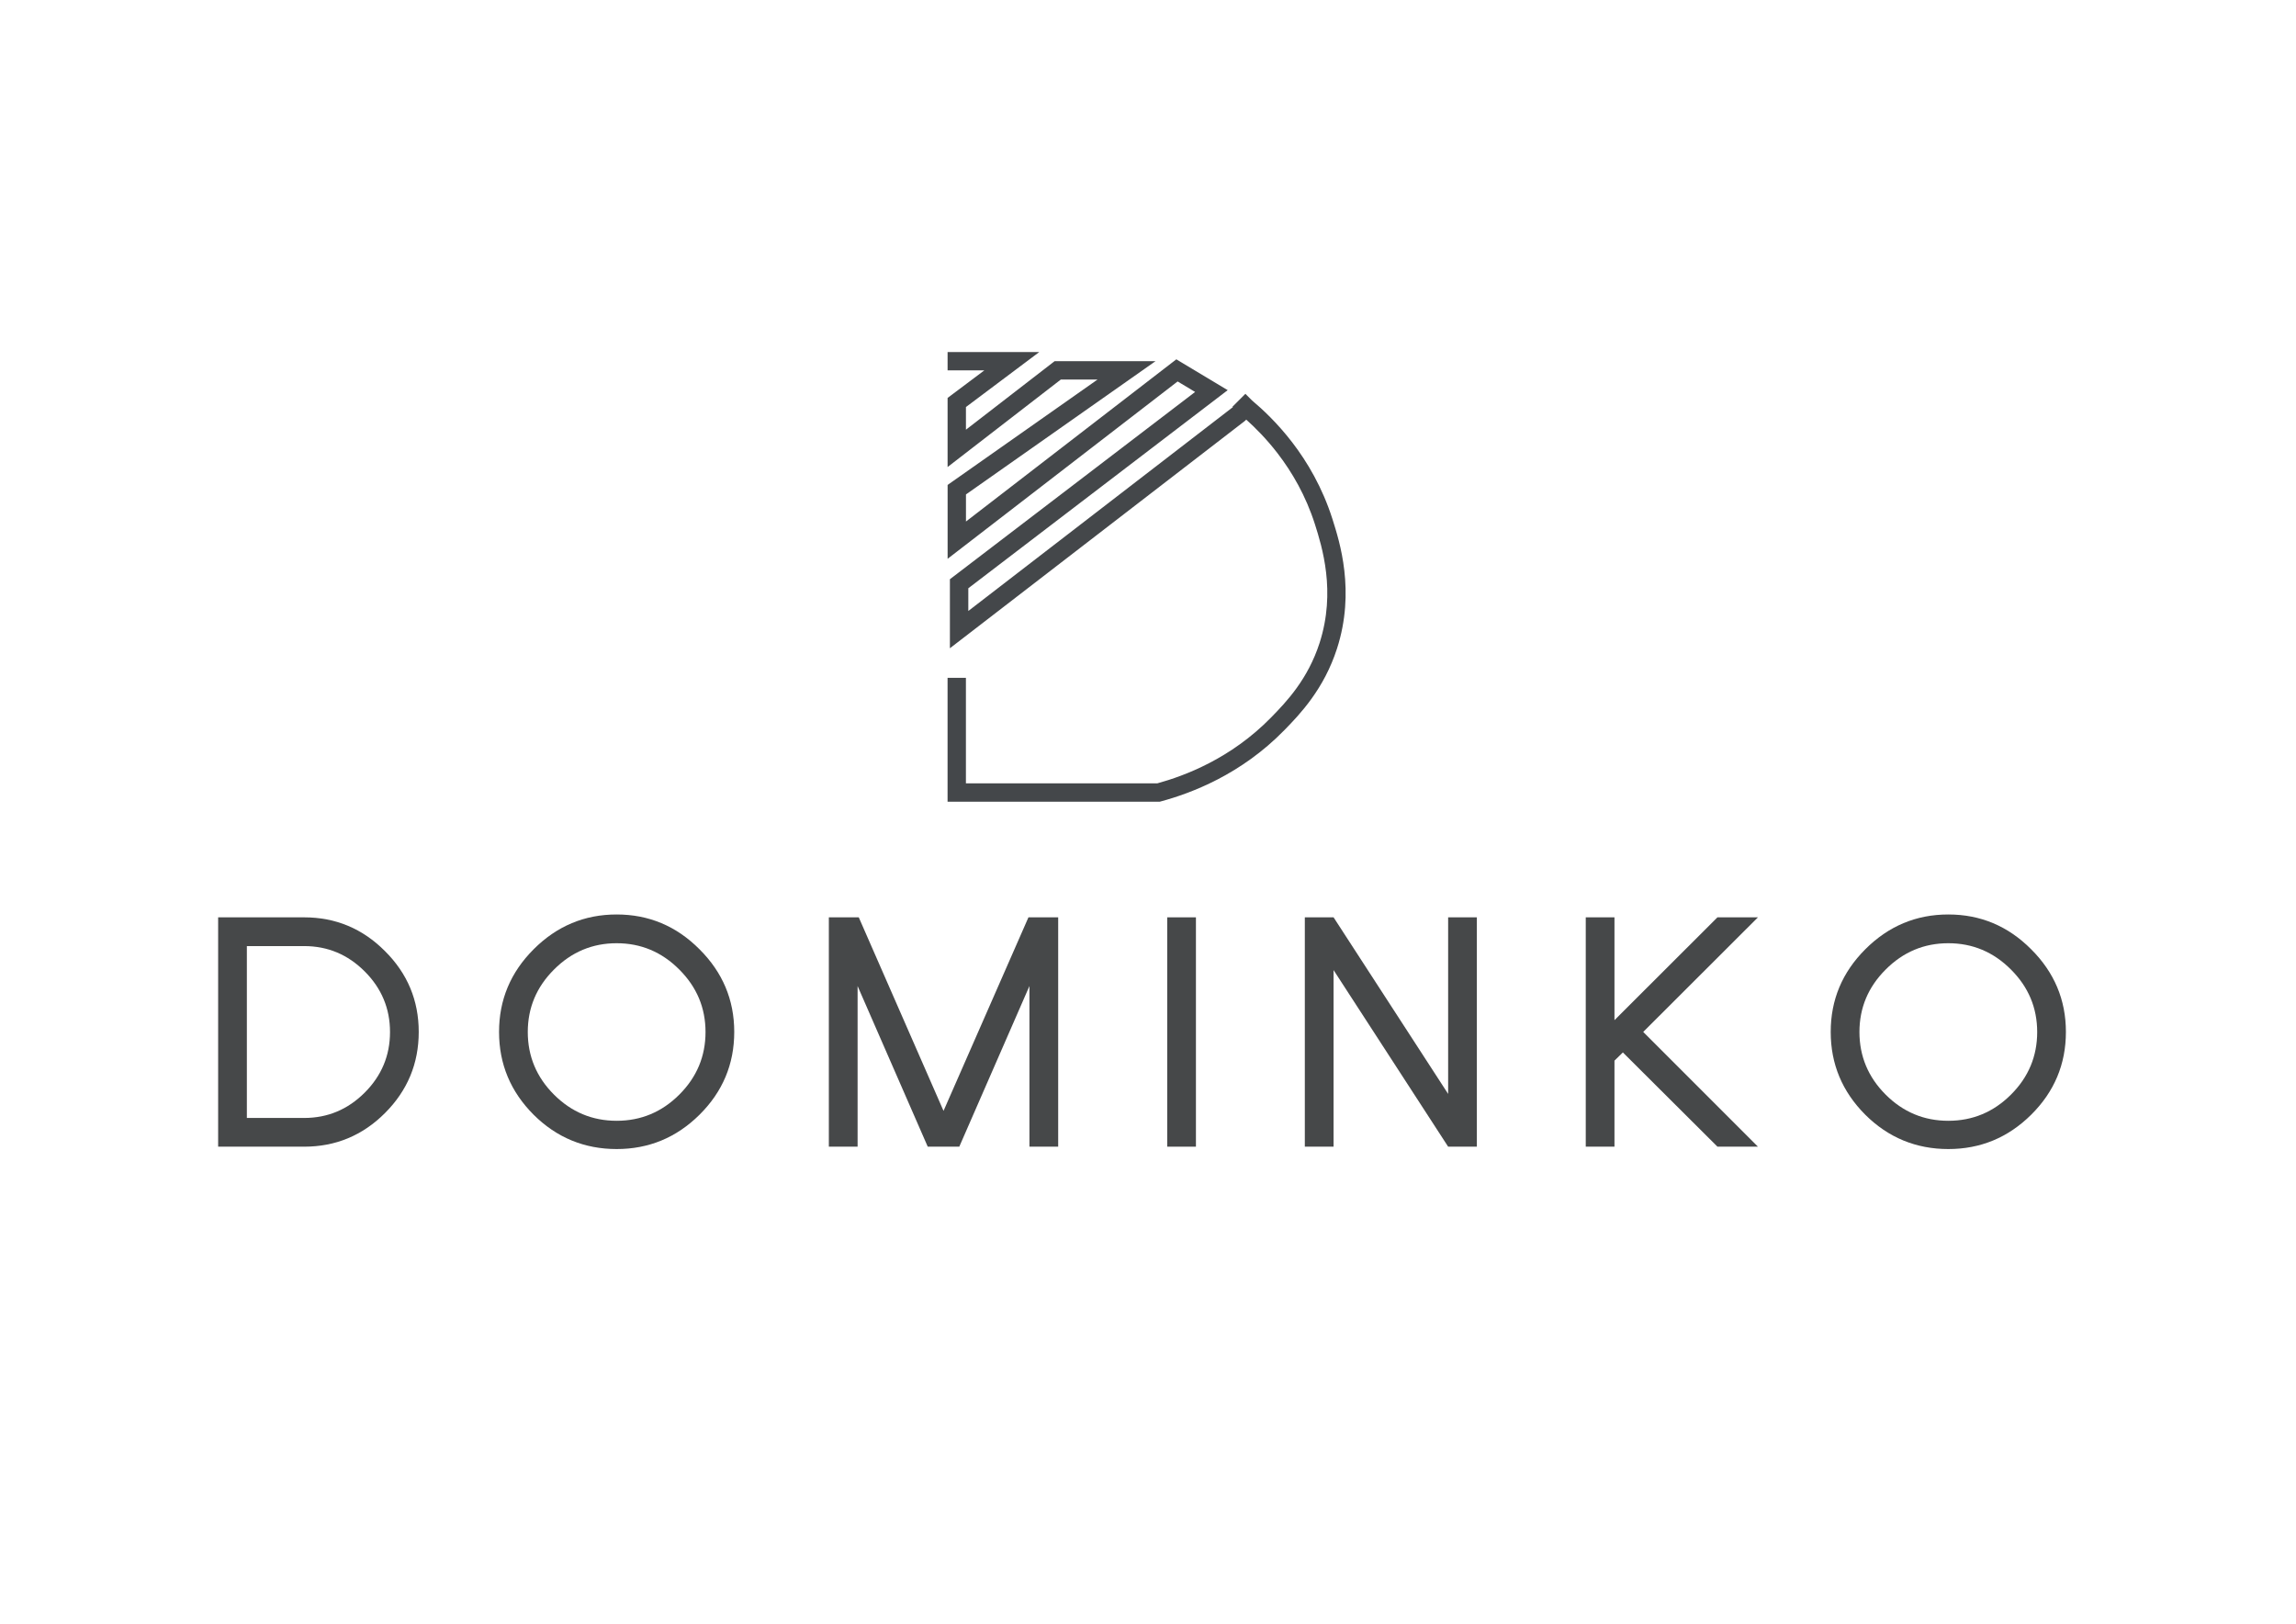
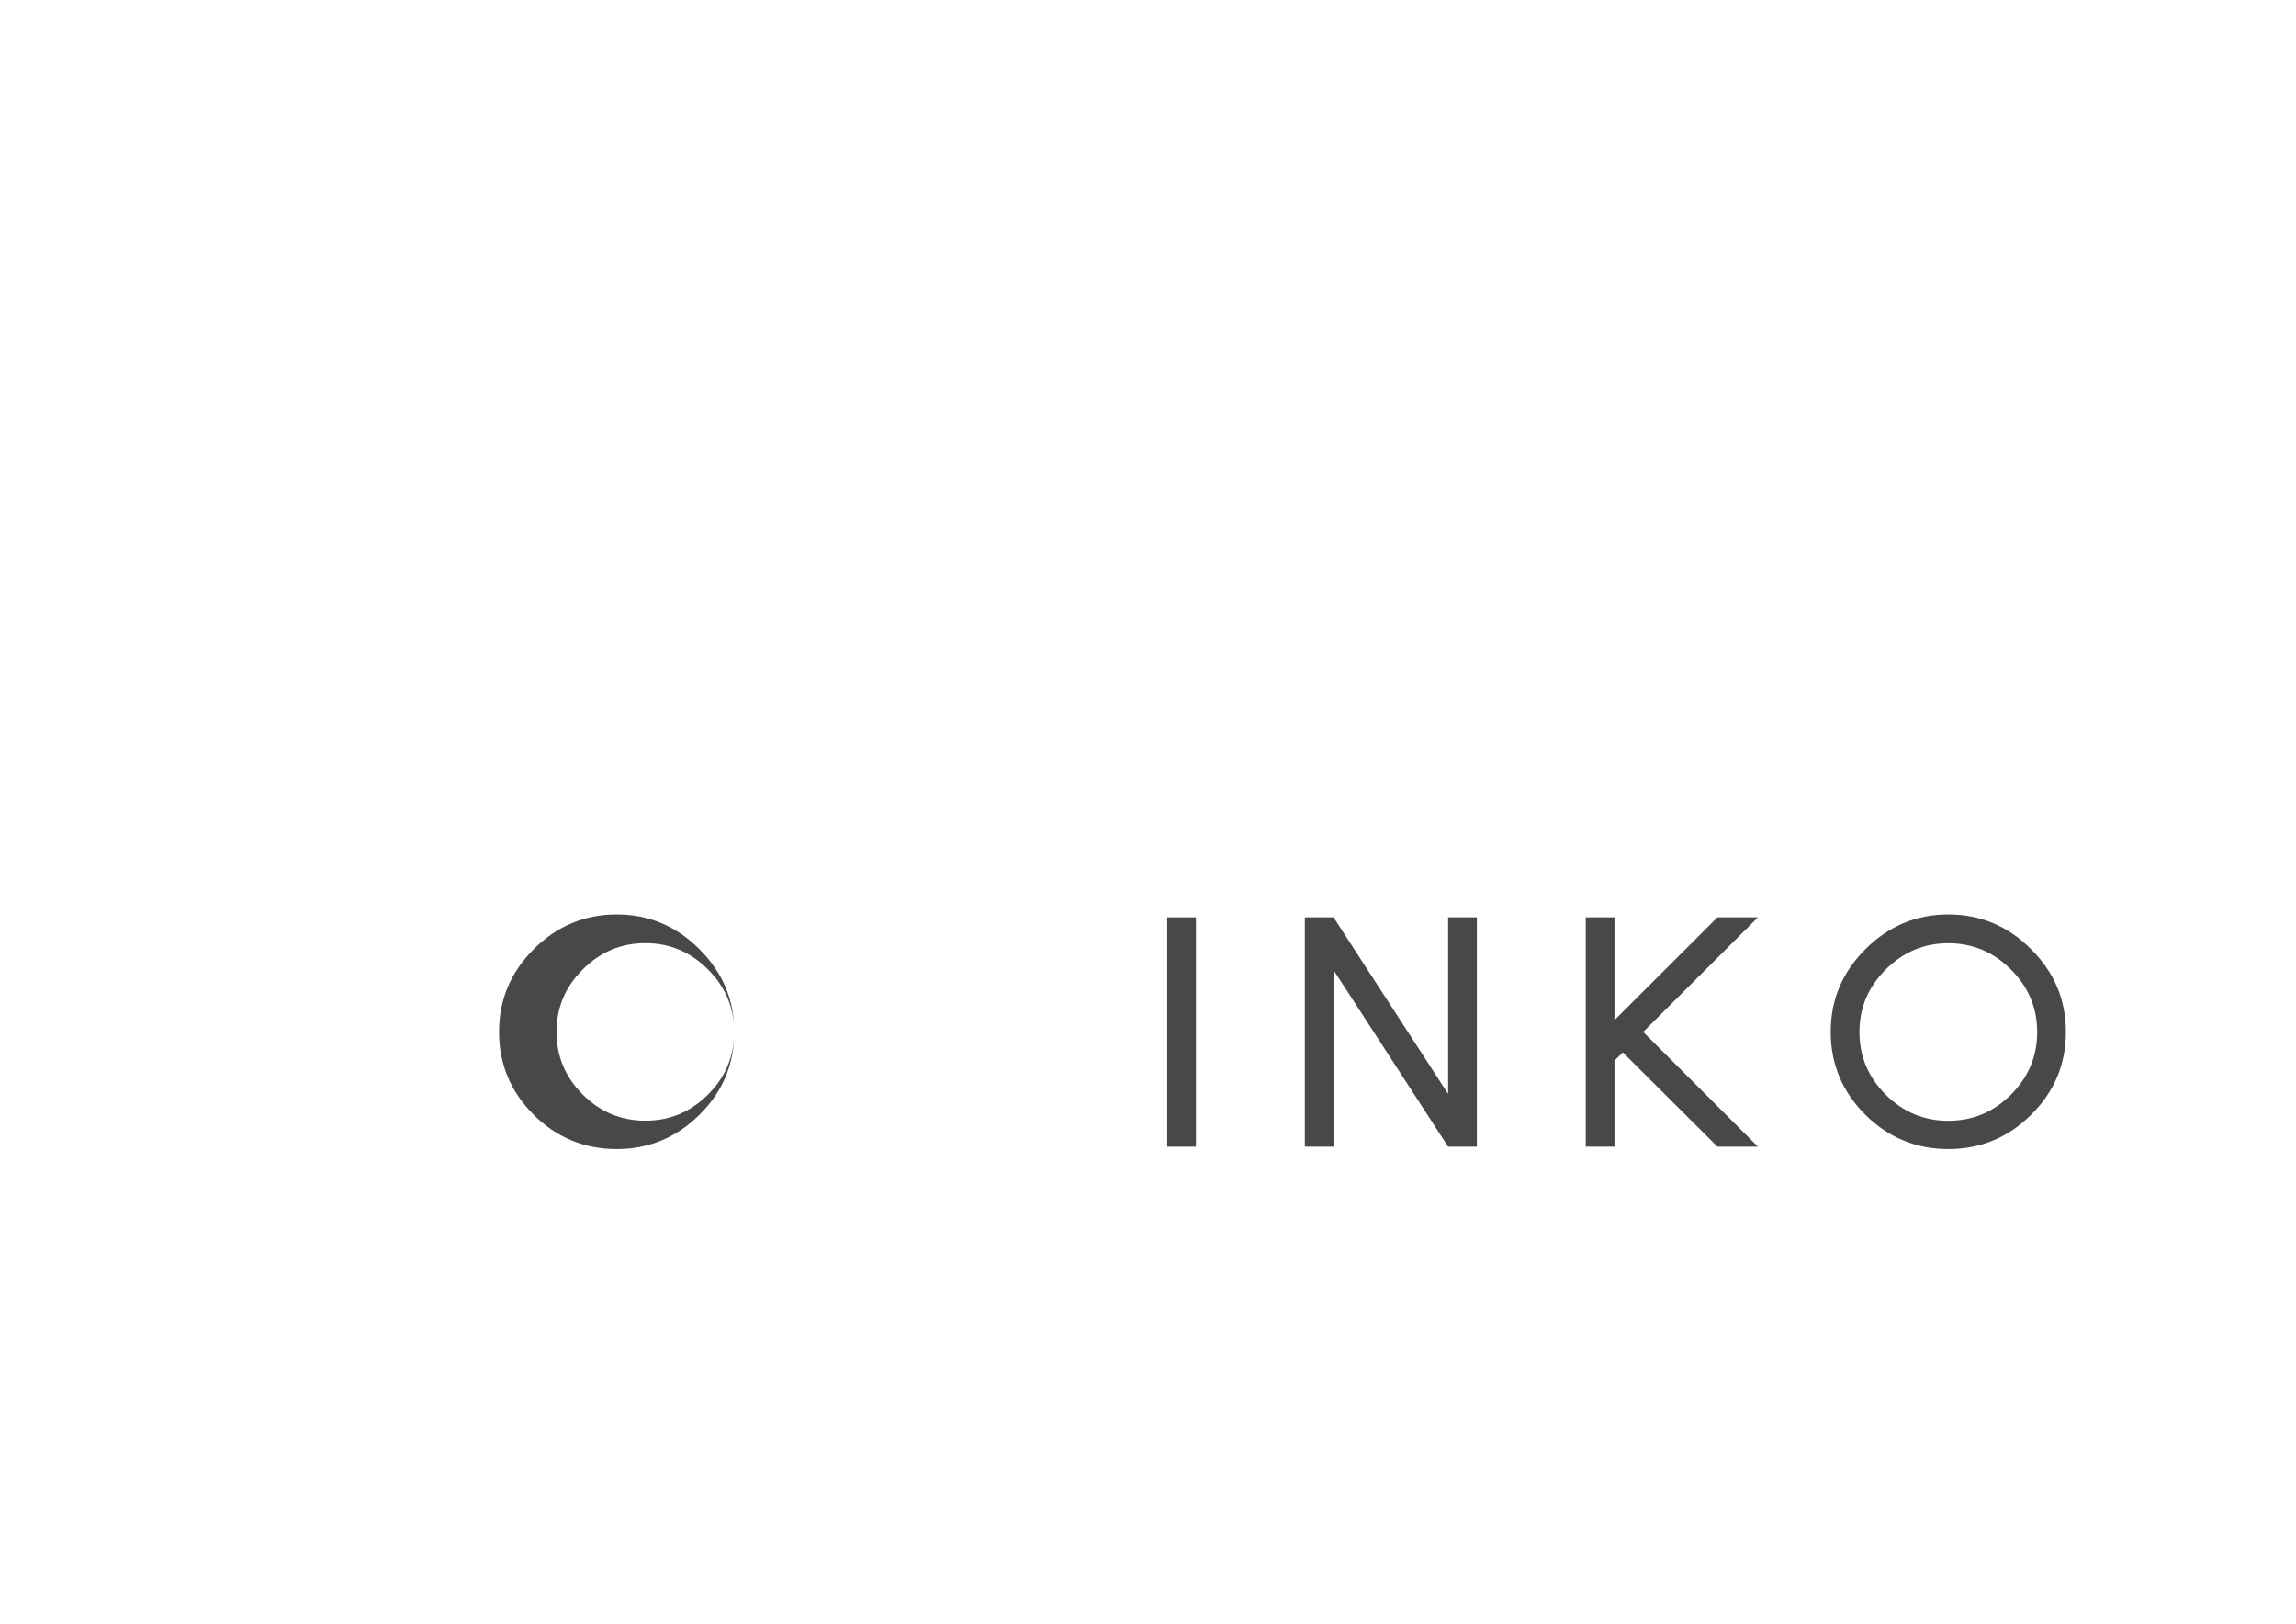
<svg xmlns="http://www.w3.org/2000/svg" id="Layer_1" data-name="Layer 1" version="1.1" viewBox="0 0 841.89 595.28">
  <defs>
    <style>
      .cls-1 {
        fill: #464849;
      }

      .cls-1, .cls-2 {
        stroke-width: 0px;
      }

      .cls-2 {
        fill: #44474a;
      }
    </style>
  </defs>
-   <path class="cls-1" d="M153.54,378.32c0,11.58-4.13,21.5-12.38,29.75-8.21,8.21-18.09,12.32-29.63,12.32h-31.54v-84.08h31.54c11.54,0,21.41,4.13,29.63,12.38,8.25,8.21,12.38,18.09,12.38,29.63M143.01,378.35c0-8.61-3.09-16.02-9.28-22.21-6.19-6.19-13.58-9.29-22.19-9.29h-21.02v63.01h21.02c8.6,0,16-3.1,22.19-9.29,6.19-6.19,9.28-13.6,9.28-22.21Z" />
-   <path class="cls-1" d="M269.23,378.32c0,11.83-4.25,21.95-12.75,30.37-8.46,8.38-18.58,12.57-30.37,12.57s-22.01-4.19-30.43-12.57c-8.46-8.46-12.69-18.58-12.69-30.37s4.23-21.85,12.69-30.31c8.5-8.5,18.64-12.75,30.43-12.75s21.91,4.25,30.37,12.75c8.5,8.46,12.75,18.56,12.75,30.31M258.7,378.35c0-8.86-3.2-16.49-9.61-22.89-6.41-6.44-14.07-9.66-22.98-9.66s-16.57,3.22-22.98,9.66c-6.41,6.4-9.61,14.03-9.61,22.89s3.2,16.55,9.61,22.95c6.41,6.4,14.06,9.6,22.98,9.6s16.57-3.2,22.98-9.6c6.41-6.4,9.61-14.05,9.61-22.95Z" />
-   <polygon class="cls-1" points="377.47 361.5 351.75 420.39 340.18 420.39 314.46 361.5 314.46 420.39 303.92 420.39 303.92 336.31 314.89 336.31 345.97 407.27 377.11 336.31 388.01 336.31 388.01 420.39 377.47 420.39 377.47 361.5" />
+   <path class="cls-1" d="M269.23,378.32c0,11.83-4.25,21.95-12.75,30.37-8.46,8.38-18.58,12.57-30.37,12.57s-22.01-4.19-30.43-12.57c-8.46-8.46-12.69-18.58-12.69-30.37s4.23-21.85,12.69-30.31c8.5-8.5,18.64-12.75,30.43-12.75s21.91,4.25,30.37,12.75c8.5,8.46,12.75,18.56,12.75,30.31c0-8.86-3.2-16.49-9.61-22.89-6.41-6.44-14.07-9.66-22.98-9.66s-16.57,3.22-22.98,9.66c-6.41,6.4-9.61,14.03-9.61,22.89s3.2,16.55,9.61,22.95c6.41,6.4,14.06,9.6,22.98,9.6s16.57-3.2,22.98-9.6c6.41-6.4,9.61-14.05,9.61-22.95Z" />
  <rect class="cls-1" x="427.99" y="336.31" width="10.53" height="84.08" />
  <polygon class="cls-1" points="488.99 355.65 488.99 420.39 478.45 420.39 478.45 336.31 488.99 336.31 531 401.05 531 336.31 541.53 336.31 541.53 420.39 531 420.39 488.99 355.65" />
  <polygon class="cls-1" points="595.07 385.84 591.99 388.85 591.99 420.39 581.46 420.39 581.46 336.31 591.99 336.31 591.99 374.01 629.75 336.31 644.6 336.31 602.53 378.32 644.6 420.39 629.75 420.39 595.07 385.84" />
  <path class="cls-1" d="M757.52,378.32c0,11.83-4.25,21.95-12.75,30.37-8.46,8.38-18.58,12.57-30.37,12.57s-22.01-4.19-30.43-12.57c-8.46-8.46-12.69-18.58-12.69-30.37s4.23-21.85,12.69-30.31c8.5-8.5,18.64-12.75,30.43-12.75s21.91,4.25,30.37,12.75c8.5,8.46,12.75,18.56,12.75,30.31M746.99,378.35c0-8.86-3.2-16.49-9.61-22.89-6.41-6.44-14.07-9.66-22.98-9.66s-16.57,3.22-22.98,9.66c-6.41,6.4-9.61,14.03-9.61,22.89s3.2,16.55,9.61,22.95c6.41,6.4,14.06,9.6,22.98,9.6s16.57-3.2,22.98-9.6c6.41-6.4,9.61-14.05,9.61-22.95Z" />
-   <path class="cls-2" d="M456.64,144.36l2.46,2.46c3.77,3.16,9.26,8.24,14.74,15.37,5.54,7.22,11.06,16.54,14.74,28.11,1.34,4.23,3.44,10.82,4.36,18.93.94,8.23.7,18.01-2.68,28.52-2.39,7.42-5.77,13.43-9.3,18.34-3.5,4.88-7.09,8.6-9.99,11.57-8,8.2-16.6,14-24.56,18.12-7.96,4.11-15.27,6.55-20.71,8.02l-.44.12h-9.05s-65.39,0-65.39,0h-3.37v-45.42h6.73v38.68h69.8s.41,0,.41,0c5.06-1.39,11.72-3.65,18.93-7.38,7.41-3.83,15.4-9.22,22.83-16.83,2.75-2.82,6.16-6.35,9.36-10.81,3.17-4.41,6.21-9.81,8.36-16.47,3.03-9.43,3.25-18.26,2.39-25.71-.87-7.56-2.82-13.72-4.07-17.67-3.39-10.68-8.52-19.33-13.68-26.05-4.11-5.35-8.25-9.47-11.54-12.42l-.31.31-.33.28-102.6,79.06-5.42,4.17v-25.31l1.33-1.01,88.58-67.64-6.41-3.85-78.92,60.84-5.42,4.18v-27.08l1.43-1.01,53.53-37.62h-13.46l-36.09,27.88-5.42,4.19v-25.33l1.35-1.02,12.12-9.09h-13.47v-6.73h33.63l-8.07,6.05-18.83,14.12v8.31l31.59-24.41.92-.71h37l-8.7,6.12-60.8,42.73v9.93l75.32-58.06,1.82-1.4,1.96,1.18,12.62,7.57,4.25,2.55-3.93,3-91.18,69.63v8.33l96.96-74.7.04-.04-.14-.14,4.76-4.76Z" />
</svg>